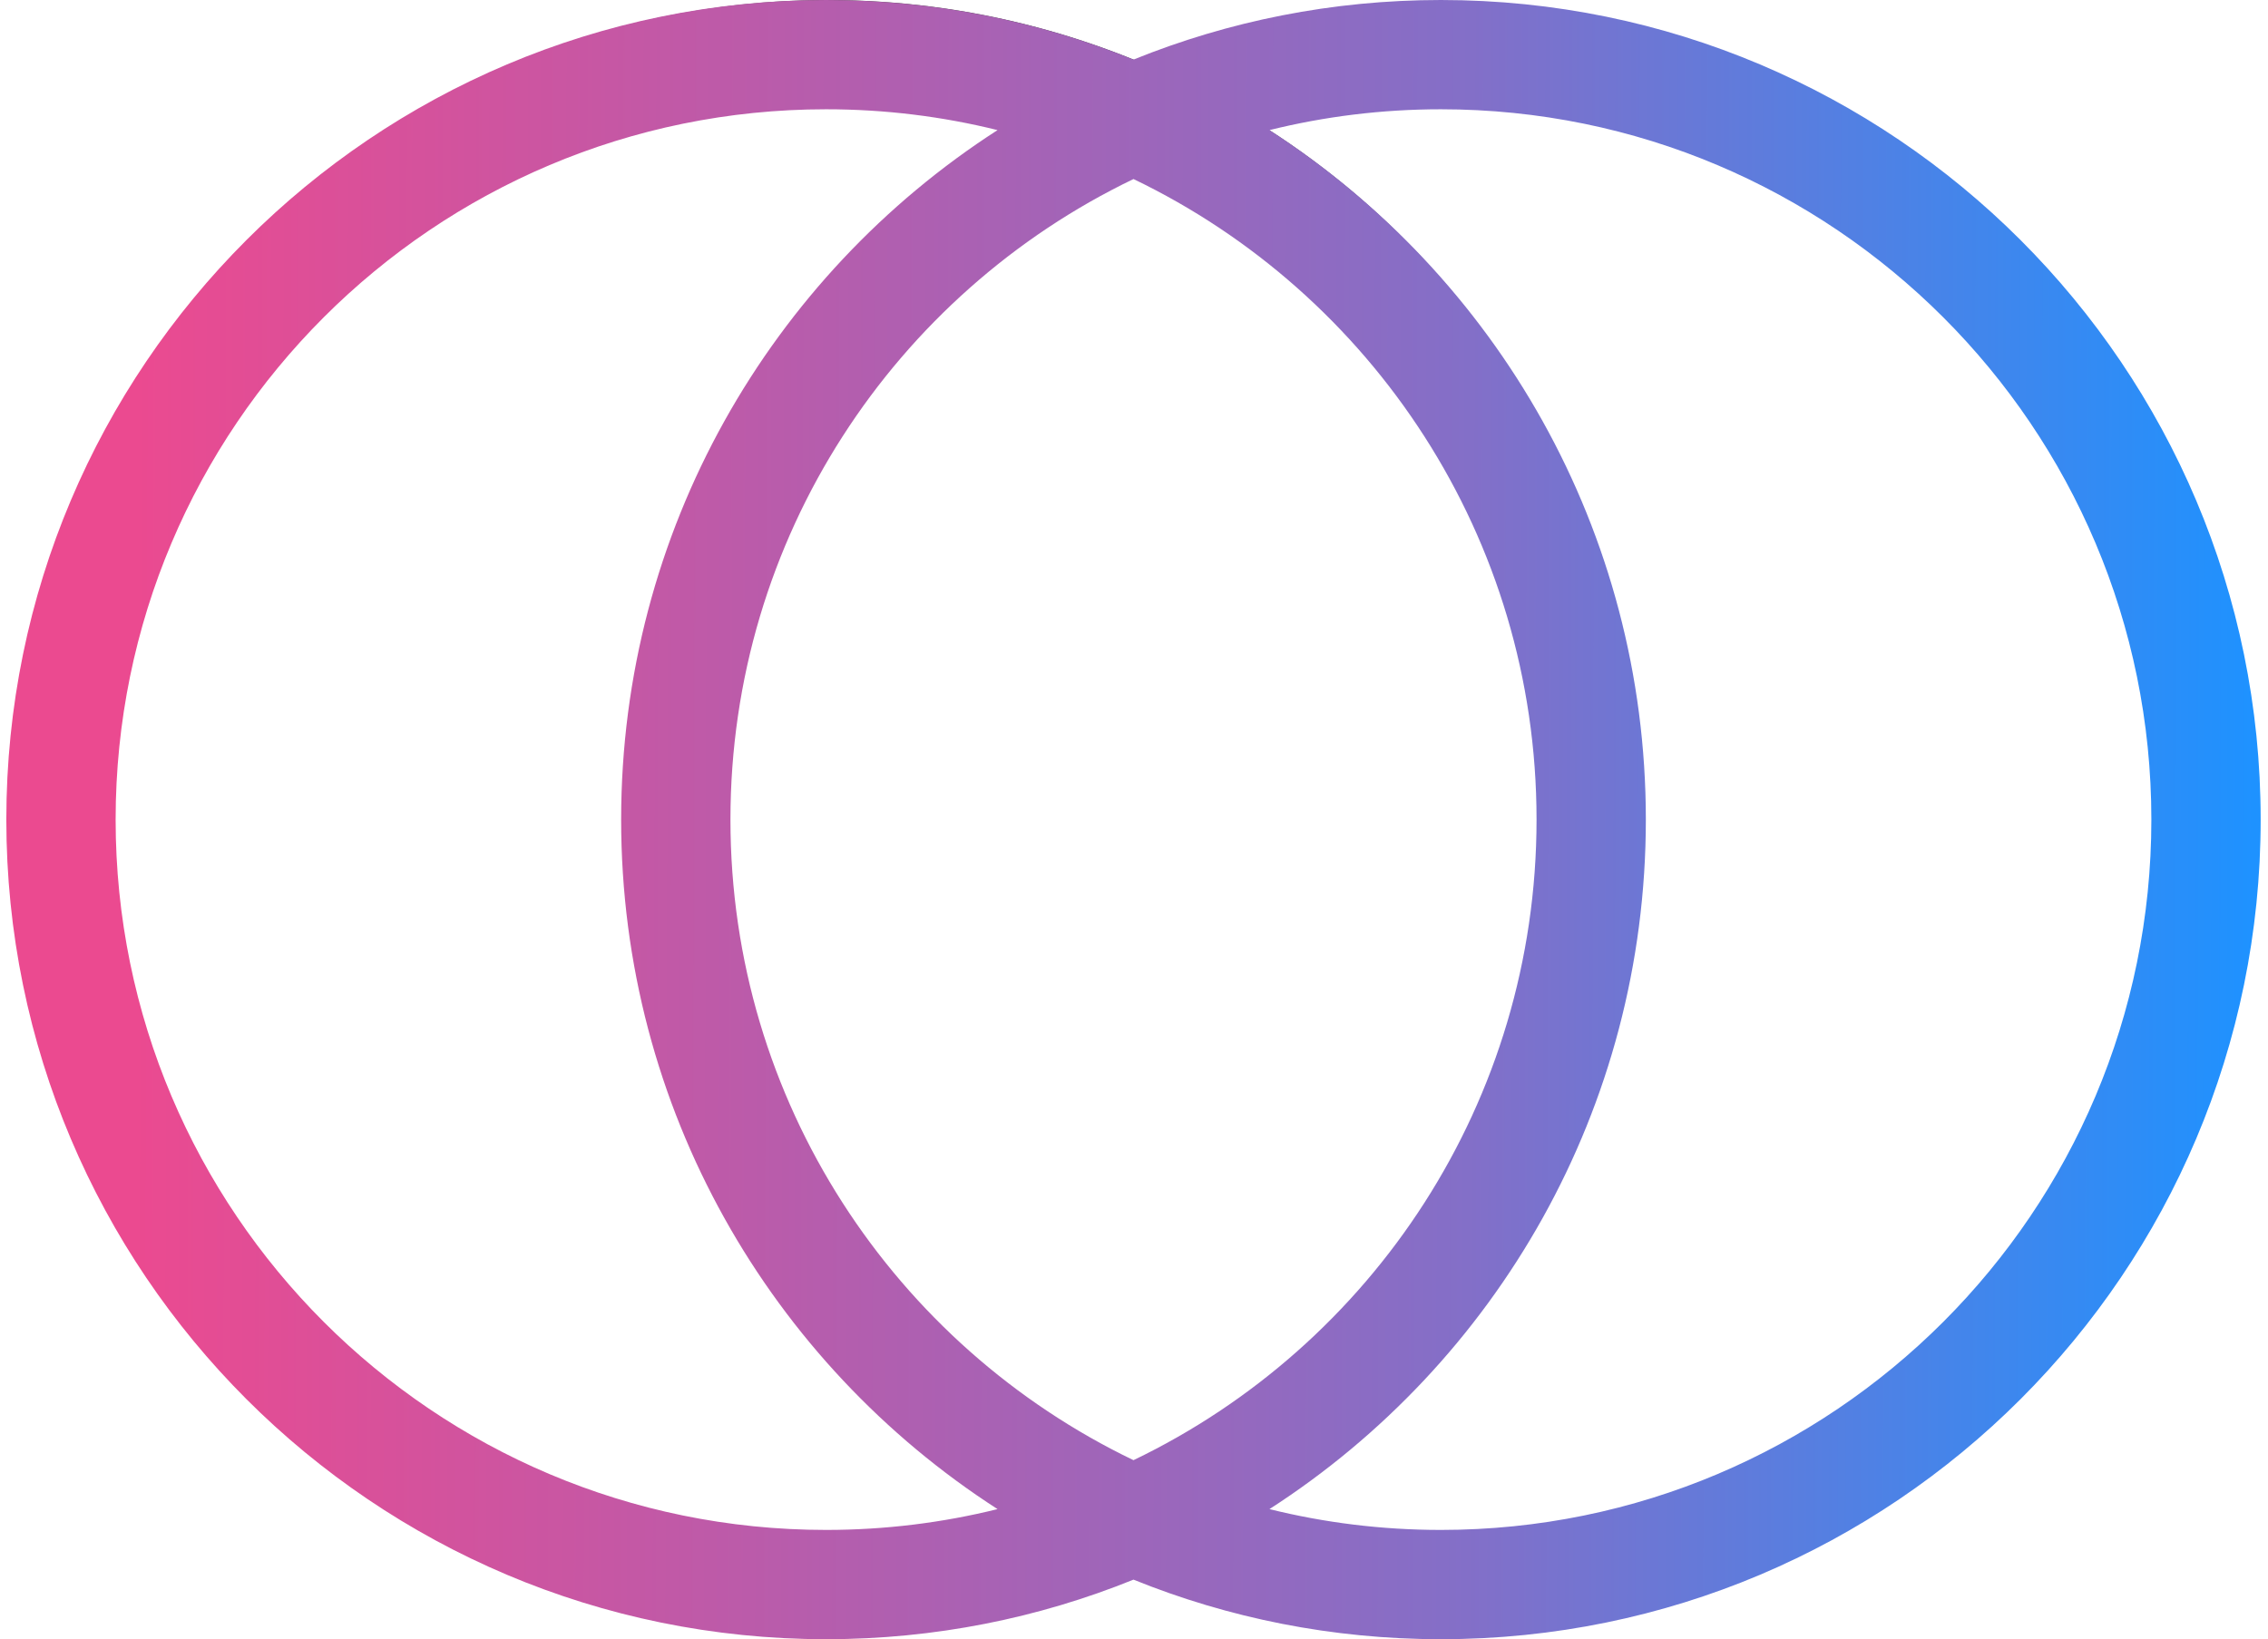
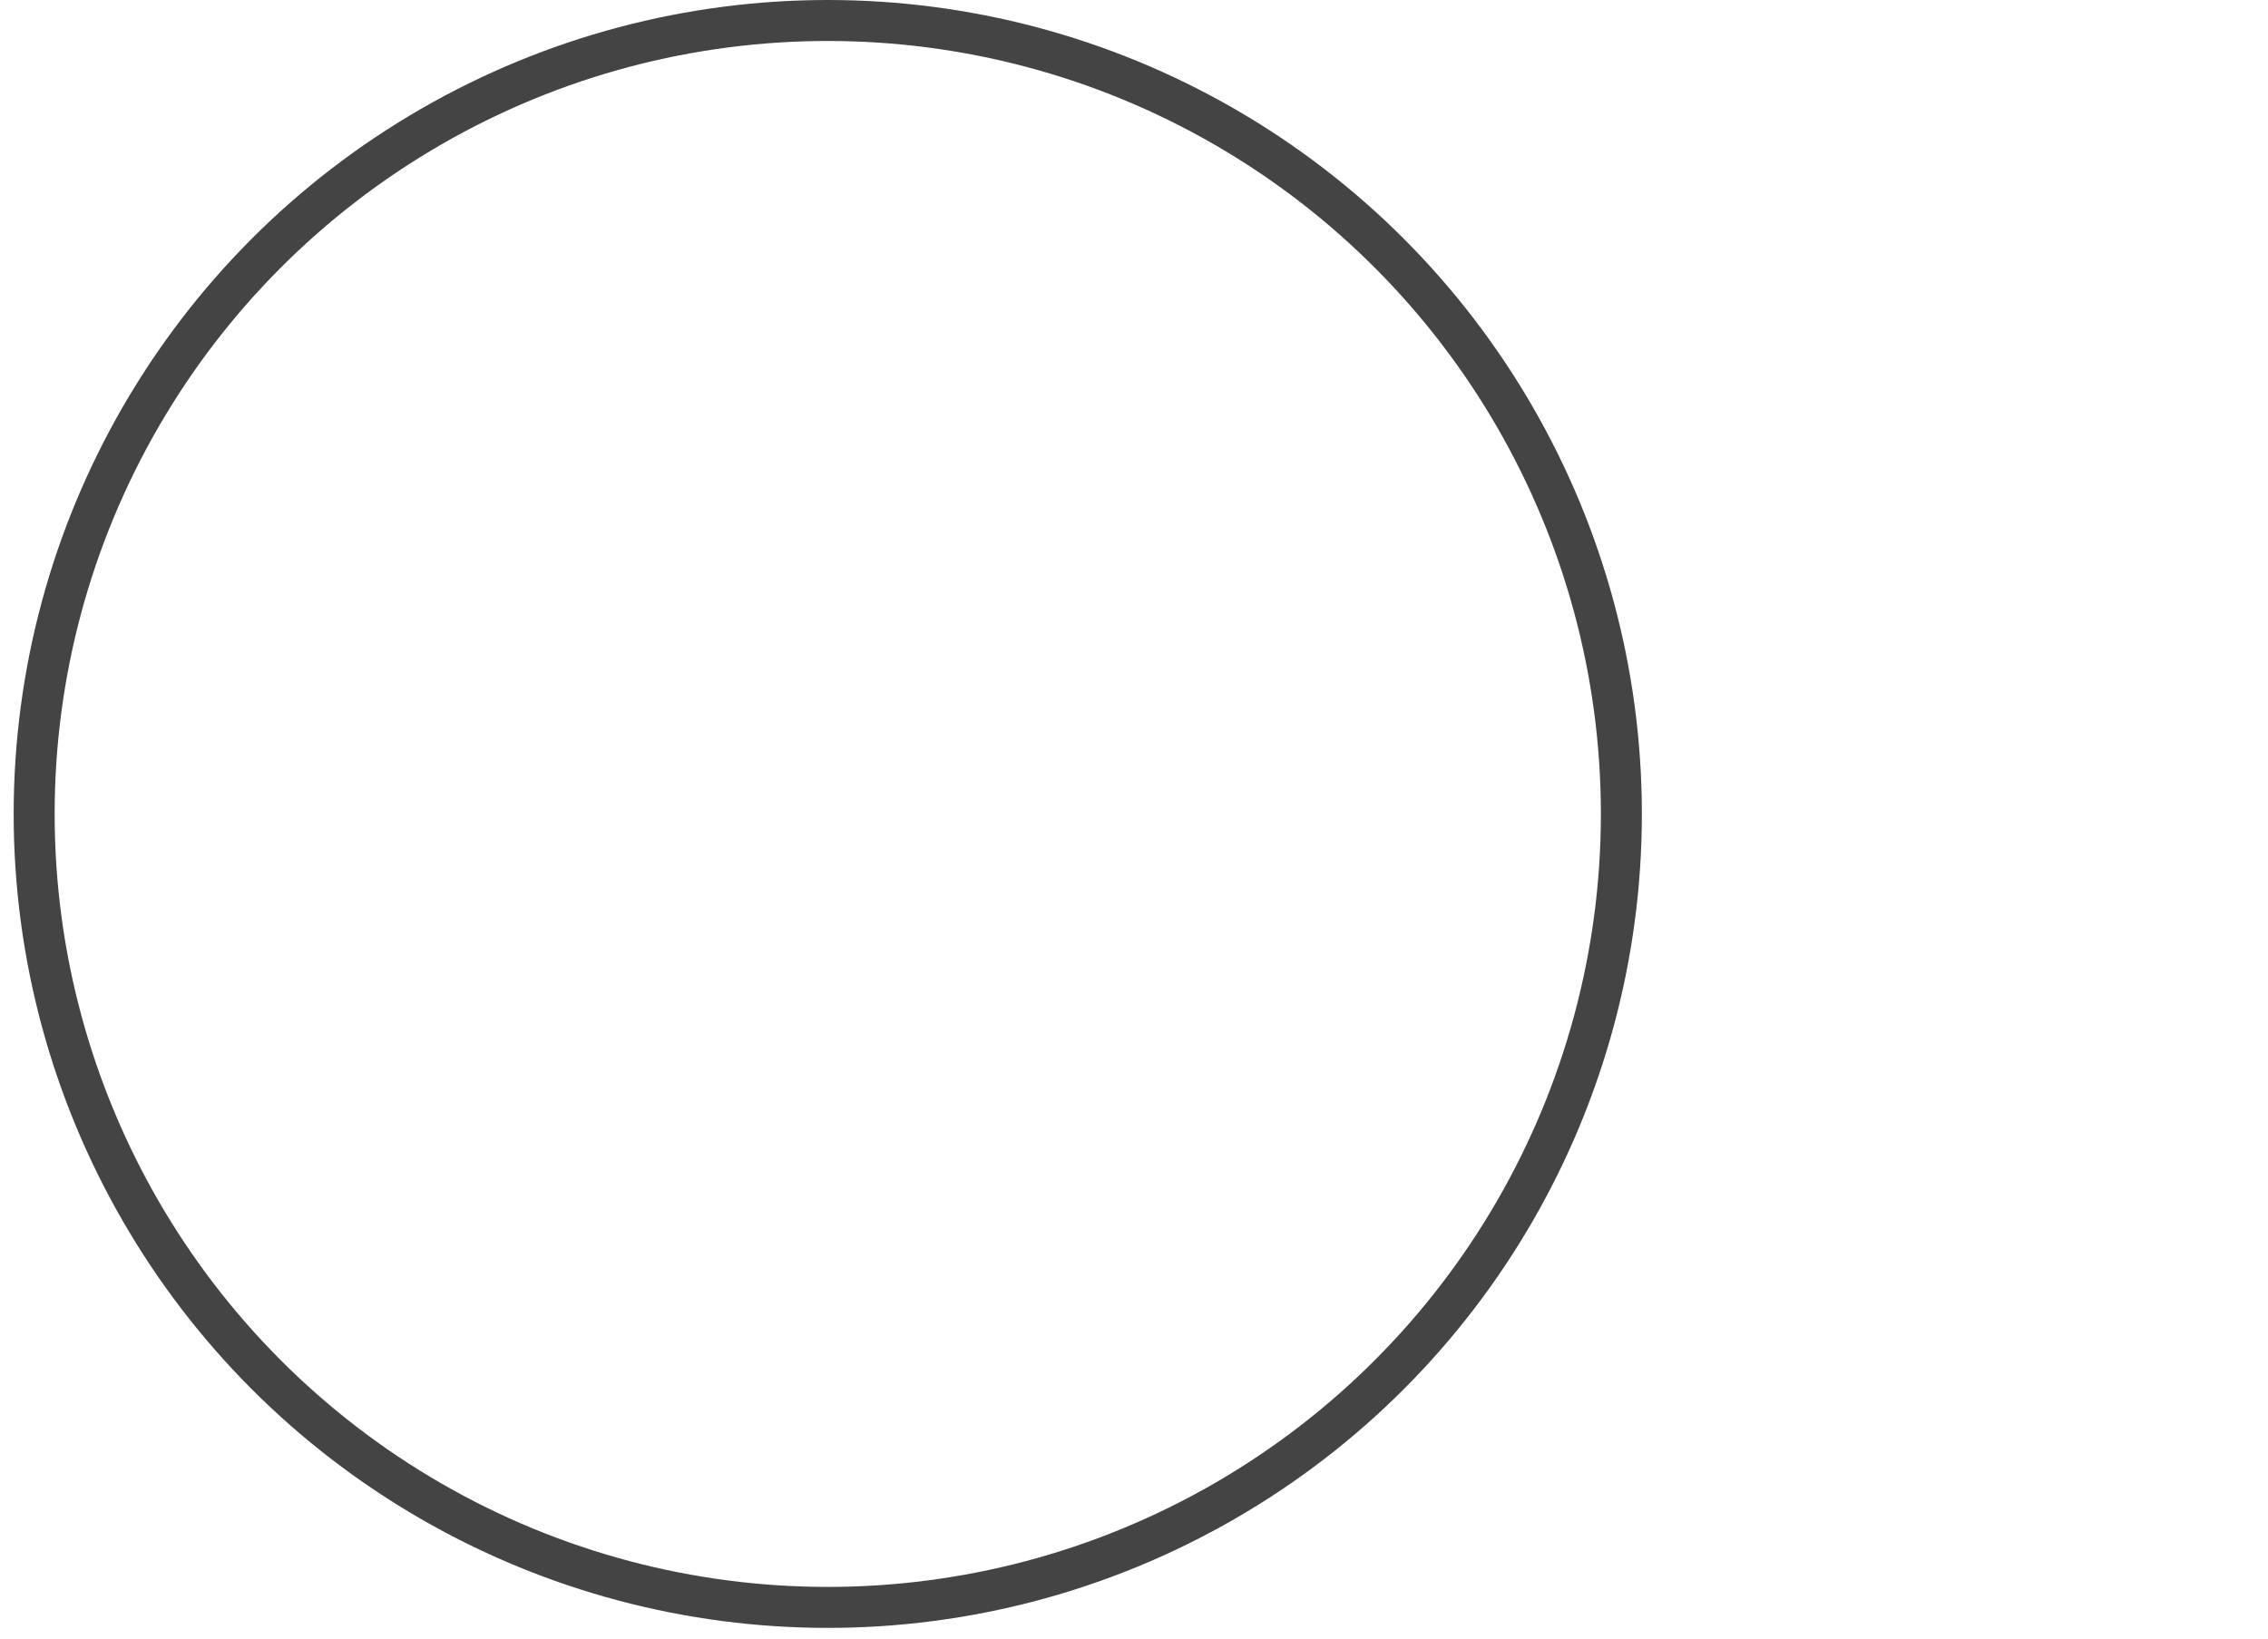
<svg xmlns="http://www.w3.org/2000/svg" width="166" height="120" viewBox="0 0 166 120" fill="none">
  <g id="Meet - Icon Small">
    <circle id="Oval" cx="60.586" cy="59.586" r="58.086" stroke="#444444" stroke-width="3" />
-     <path id="Union" fill-rule="evenodd" clip-rule="evenodd" d="M73.012 110.476C68.993 111.472 64.79 112 60.463 112C31.744 112 8.463 88.719 8.463 60C8.463 31.281 31.744 8 60.463 8C64.79 8 68.993 8.528 73.012 9.524C56.438 20.202 45.463 38.819 45.463 60C45.463 81.181 56.438 99.798 73.012 110.476ZM82.963 106.893C65.51 98.504 53.463 80.659 53.463 60C53.463 39.341 65.51 21.496 82.963 13.107C100.415 21.496 112.463 39.341 112.463 60C112.463 80.659 100.415 98.504 82.963 106.893ZM82.963 115.639C76.015 118.451 68.42 120 60.463 120C27.326 120 0.463 93.137 0.463 60C0.463 26.863 27.326 0 60.463 0C68.42 0 76.015 1.549 82.963 4.361C89.911 1.549 97.506 0 105.463 0C138.6 0 165.463 26.863 165.463 60C165.463 93.137 138.6 120 105.463 120C97.506 120 89.911 118.451 82.963 115.639ZM92.914 9.524C96.933 8.528 101.136 8 105.463 8C134.182 8 157.463 31.281 157.463 60C157.463 88.719 134.182 112 105.463 112C101.136 112 96.933 111.472 92.914 110.476C109.488 99.798 120.463 81.181 120.463 60C120.463 38.819 109.488 20.202 92.914 9.524Z" fill="url(#paint0_linear_1233_18069)" />
  </g>
  <defs>
    <linearGradient id="paint0_linear_1233_18069" x1="0.463" y1="59.586" x2="164.999" y2="60" gradientUnits="userSpaceOnUse">
      <stop offset="0.057" stop-color="#EB4A90" />
      <stop offset="0.651" stop-color="#836FC8" />
      <stop offset="1" stop-color="#1E92FF" />
    </linearGradient>
  </defs>
</svg>